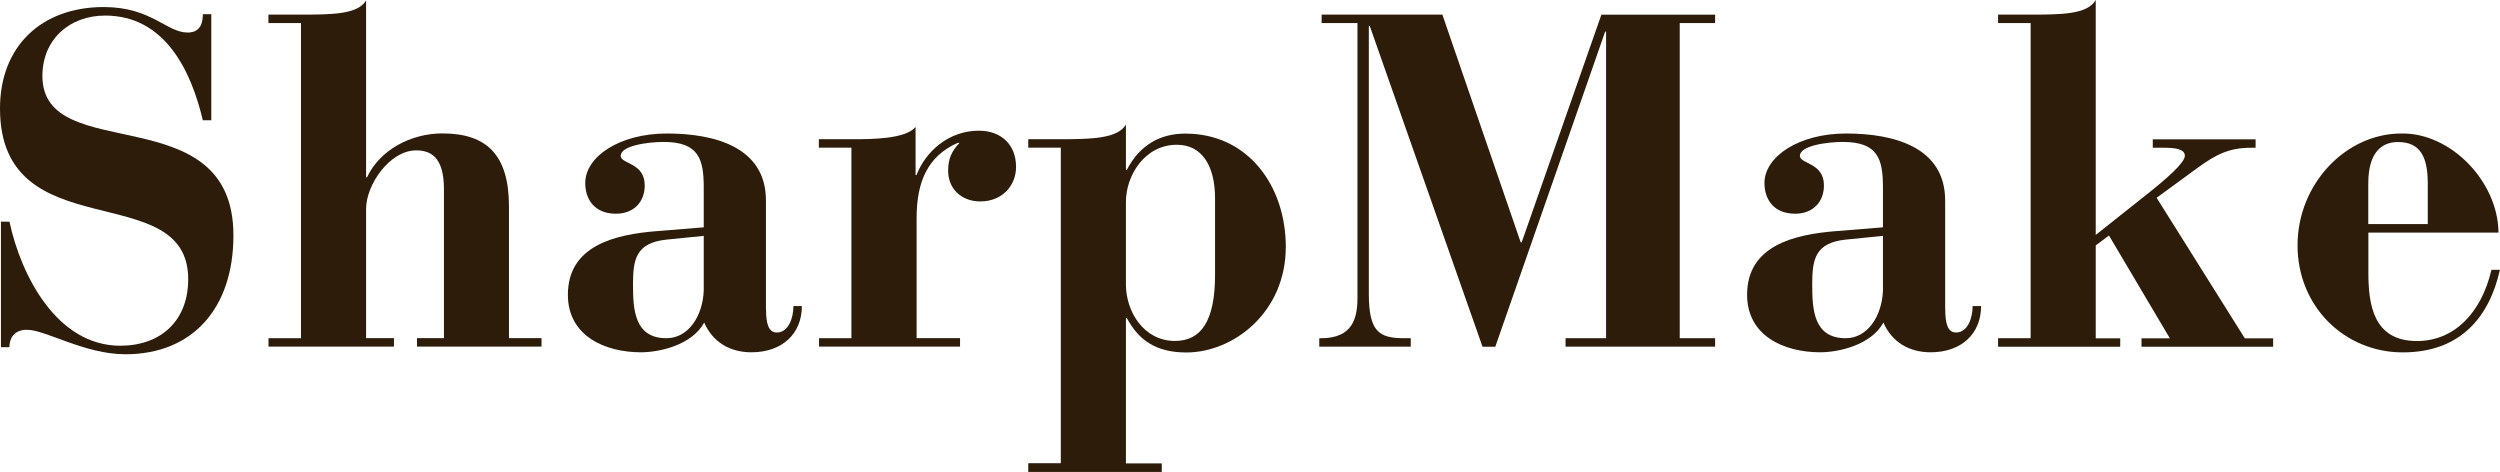
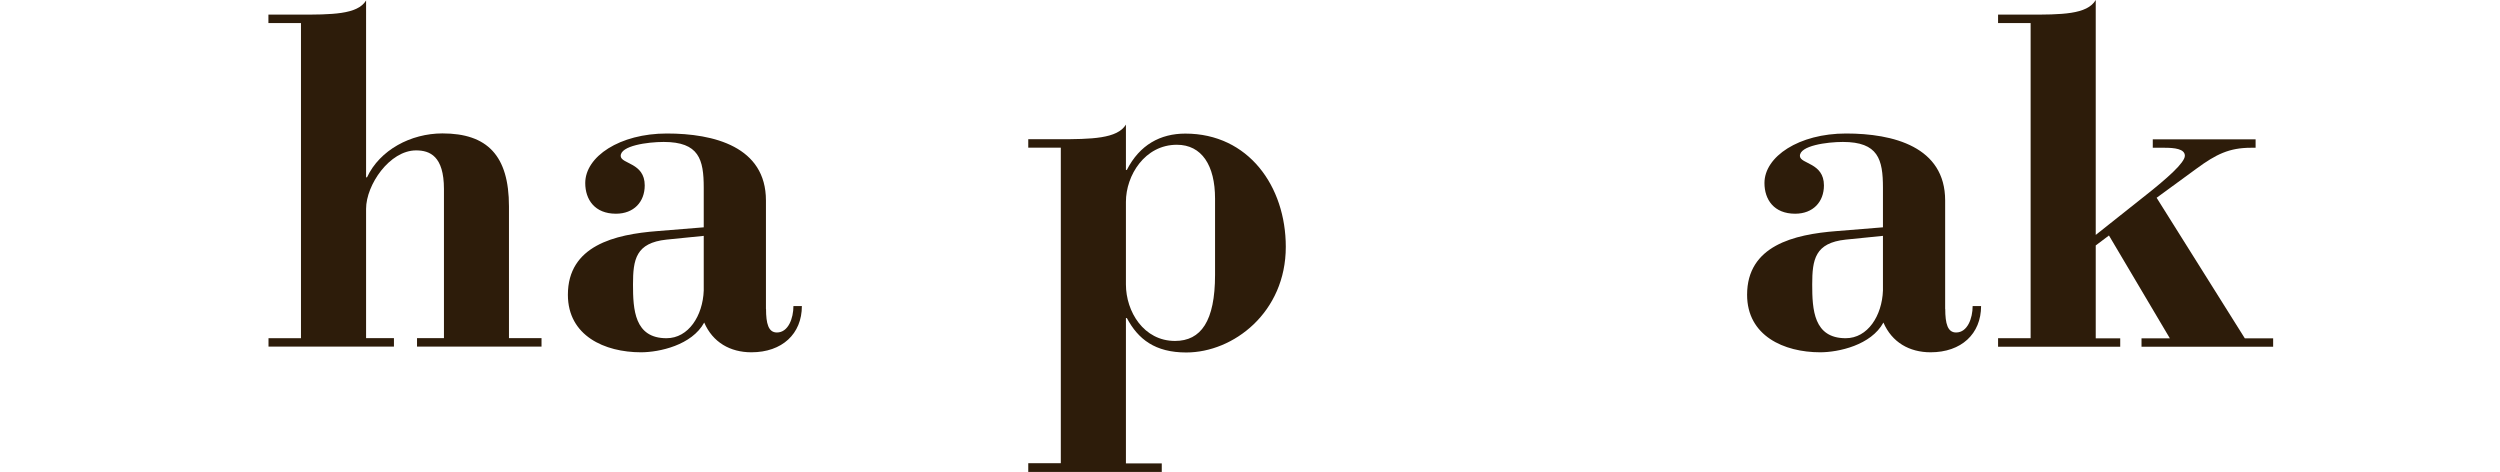
<svg xmlns="http://www.w3.org/2000/svg" id="_レイヤー_2" data-name="レイヤー 2" width="266.47" height="50.28" viewBox="0 0 266.47 50.28">
  <g id="_レイヤー_1-2" data-name="レイヤー 1">
    <g>
-       <path d="M.1,23.63h.91c1.21,5.68,5.03,13.22,11.81,13.22,4.32,0,7.24-2.66,7.24-7.09C20.06,18.8,0,26.7,0,11.56,0,4.93,4.42,.75,11.06,.75c5.08,0,6.69,2.72,8.95,2.72,1.51,0,1.61-1.31,1.61-1.96h.9V12.82h-.9C20.36,7.49,17.55,1.66,11.21,1.66c-3.82,0-6.69,2.56-6.69,6.44,0,9.7,20.36,2.06,20.36,16.99,0,7.84-4.42,12.67-11.51,12.67-4.37,0-8.5-2.61-10.51-2.61-1.36,0-1.86,.91-1.86,1.86H.1v-13.37Z" fill="#2d1c0a" />
      <path d="M28.61,36.05h3.47V2.46h-3.47v-.9h3.17c3.57,0,6.33,0,7.24-1.51V18.9h.1c1.36-2.92,4.68-4.68,8.04-4.68,4.78,0,7.09,2.36,7.09,7.79v14.03h3.47v.9h-13.27v-.9h2.87v-15.89c0-3.52-1.51-4.12-2.97-4.12-2.82,0-5.33,3.67-5.33,6.23v13.78h2.97v.9h-13.37v-.9Z" fill="#2d1c0a" />
      <path d="M81.65,32.93c0,1.56,.25,2.51,1.16,2.51,1.21,0,1.76-1.51,1.76-2.82h.9c0,2.97-2.11,4.93-5.38,4.93-2.26,0-4.12-1.06-5.03-3.17-1.31,2.41-4.78,3.17-6.74,3.17-3.87,0-7.79-1.76-7.79-6.13,0-5.23,4.98-6.44,9.55-6.79l4.93-.4v-4.22c0-3.02-.5-4.88-4.27-4.88-1.71,0-4.63,.4-4.58,1.51,.05,.85,2.56,.7,2.56,3.12,0,1.76-1.16,3.02-3.07,3.02-2.26,0-3.27-1.51-3.27-3.27,0-2.82,3.67-5.28,8.7-5.28s10.56,1.41,10.56,7.14v11.56Zm-6.64-7.79l-3.97,.4c-3.27,.35-3.57,2.11-3.57,4.78s.15,5.73,3.57,5.73c2.36,0,3.87-2.41,3.97-5.08v-5.83Z" fill="#2d1c0a" />
-       <path d="M87.28,36.05h3.47V15.74h-3.47v-.9h3.47c2.06,0,5.78,0,6.84-1.31v5.13h.1c.96-2.51,3.42-4.73,6.64-4.73,2.36,0,3.97,1.46,3.97,3.87,0,1.91-1.41,3.67-3.82,3.67-1.96,0-3.42-1.31-3.42-3.27,0-1.26,.35-2.06,1.21-2.97h-.2c-3.17,1.41-4.37,4.12-4.37,7.99v12.82h4.63v.9h-15.03v-.9Z" fill="#2d1c0a" />
      <path d="M109.6,49.37h3.47V15.74h-3.47v-.9h3.17c3.57,0,6.33-.05,7.24-1.56v4.83h.1c1.36-2.67,3.57-3.87,6.23-3.87,6.74,0,10.71,5.63,10.71,12.07,0,6.99-5.58,11.26-10.61,11.26-3.32,0-5.13-1.41-6.33-3.67h-.1v15.49h3.82v.91h-14.23v-.91Zm19.91-28.21c0-3.52-1.41-5.73-4.07-5.73-3.42,0-5.43,3.27-5.43,6.08v8.8c0,2.92,1.91,6.03,5.23,6.03,2.77,0,4.27-2.11,4.27-7.04v-8.15Z" fill="#2d1c0a" />
-       <path d="M140.62,36.05h.2c3.37,0,3.87-2.16,3.87-4.32V2.46h-3.82v-.9h12.87l8.35,24.28h.1L170.69,1.56h12.12v.9h-3.77V36.05h3.77v.9h-15.94v-.9h4.32V3.37h-.1l-11.71,33.59h-1.36L146,2.77h-.1V31.27c0,4.07,1.06,4.78,3.77,4.78h.7v.9h-9.75v-.9Z" fill="#2d1c0a" />
      <path d="M207.34,32.93c0,1.56,.25,2.51,1.16,2.51,1.21,0,1.76-1.51,1.76-2.82h.9c0,2.97-2.11,4.93-5.38,4.93-2.26,0-4.12-1.06-5.03-3.17-1.31,2.41-4.78,3.17-6.74,3.17-3.87,0-7.79-1.76-7.79-6.13,0-5.23,4.98-6.44,9.55-6.79l4.93-.4v-4.22c0-3.02-.5-4.88-4.27-4.88-1.71,0-4.63,.4-4.58,1.51,.05,.85,2.56,.7,2.56,3.12,0,1.76-1.16,3.02-3.07,3.02-2.26,0-3.27-1.51-3.27-3.27,0-2.82,3.67-5.28,8.7-5.28s10.56,1.41,10.56,7.14v11.56Zm-6.64-7.79l-3.97,.4c-3.27,.35-3.57,2.11-3.57,4.78s.15,5.73,3.57,5.73c2.36,0,3.87-2.41,3.97-5.08v-5.83Z" fill="#2d1c0a" />
      <path d="M212.97,36.05h3.47V2.46h-3.47v-.9h3.17c3.57,0,6.33,0,7.24-1.56V25.04l5.38-4.27c2.16-1.71,4.12-3.42,4.12-4.17s-1.16-.85-2.16-.85h-1.26v-.9h10.96v.9h-.5c-2.31,0-3.72,.7-5.78,2.21l-4.27,3.12,9.4,14.98h3.02v.9h-14.03v-.9h3.02l-6.49-10.96-1.41,1.06v9.9h2.61v.9h-13.02v-.9Z" fill="#2d1c0a" />
-       <path d="M252.44,24.79v4.22c0,3.42,.5,7.34,5.18,7.34,3.92,0,6.84-2.92,7.94-7.59h.9c-1.11,4.98-4.17,8.8-10.36,8.8s-11.21-4.88-11.21-11.41,5.13-11.92,11.06-11.92c5.28-.1,10.31,5.13,10.36,10.56h-13.88Zm6.33-.91v-4.32c0-2.77-.75-4.42-3.17-4.42-1.71,0-3.17,1.06-3.17,4.42v4.32h6.33Z" fill="#2d1c0a" />
    </g>
  </g>
</svg>